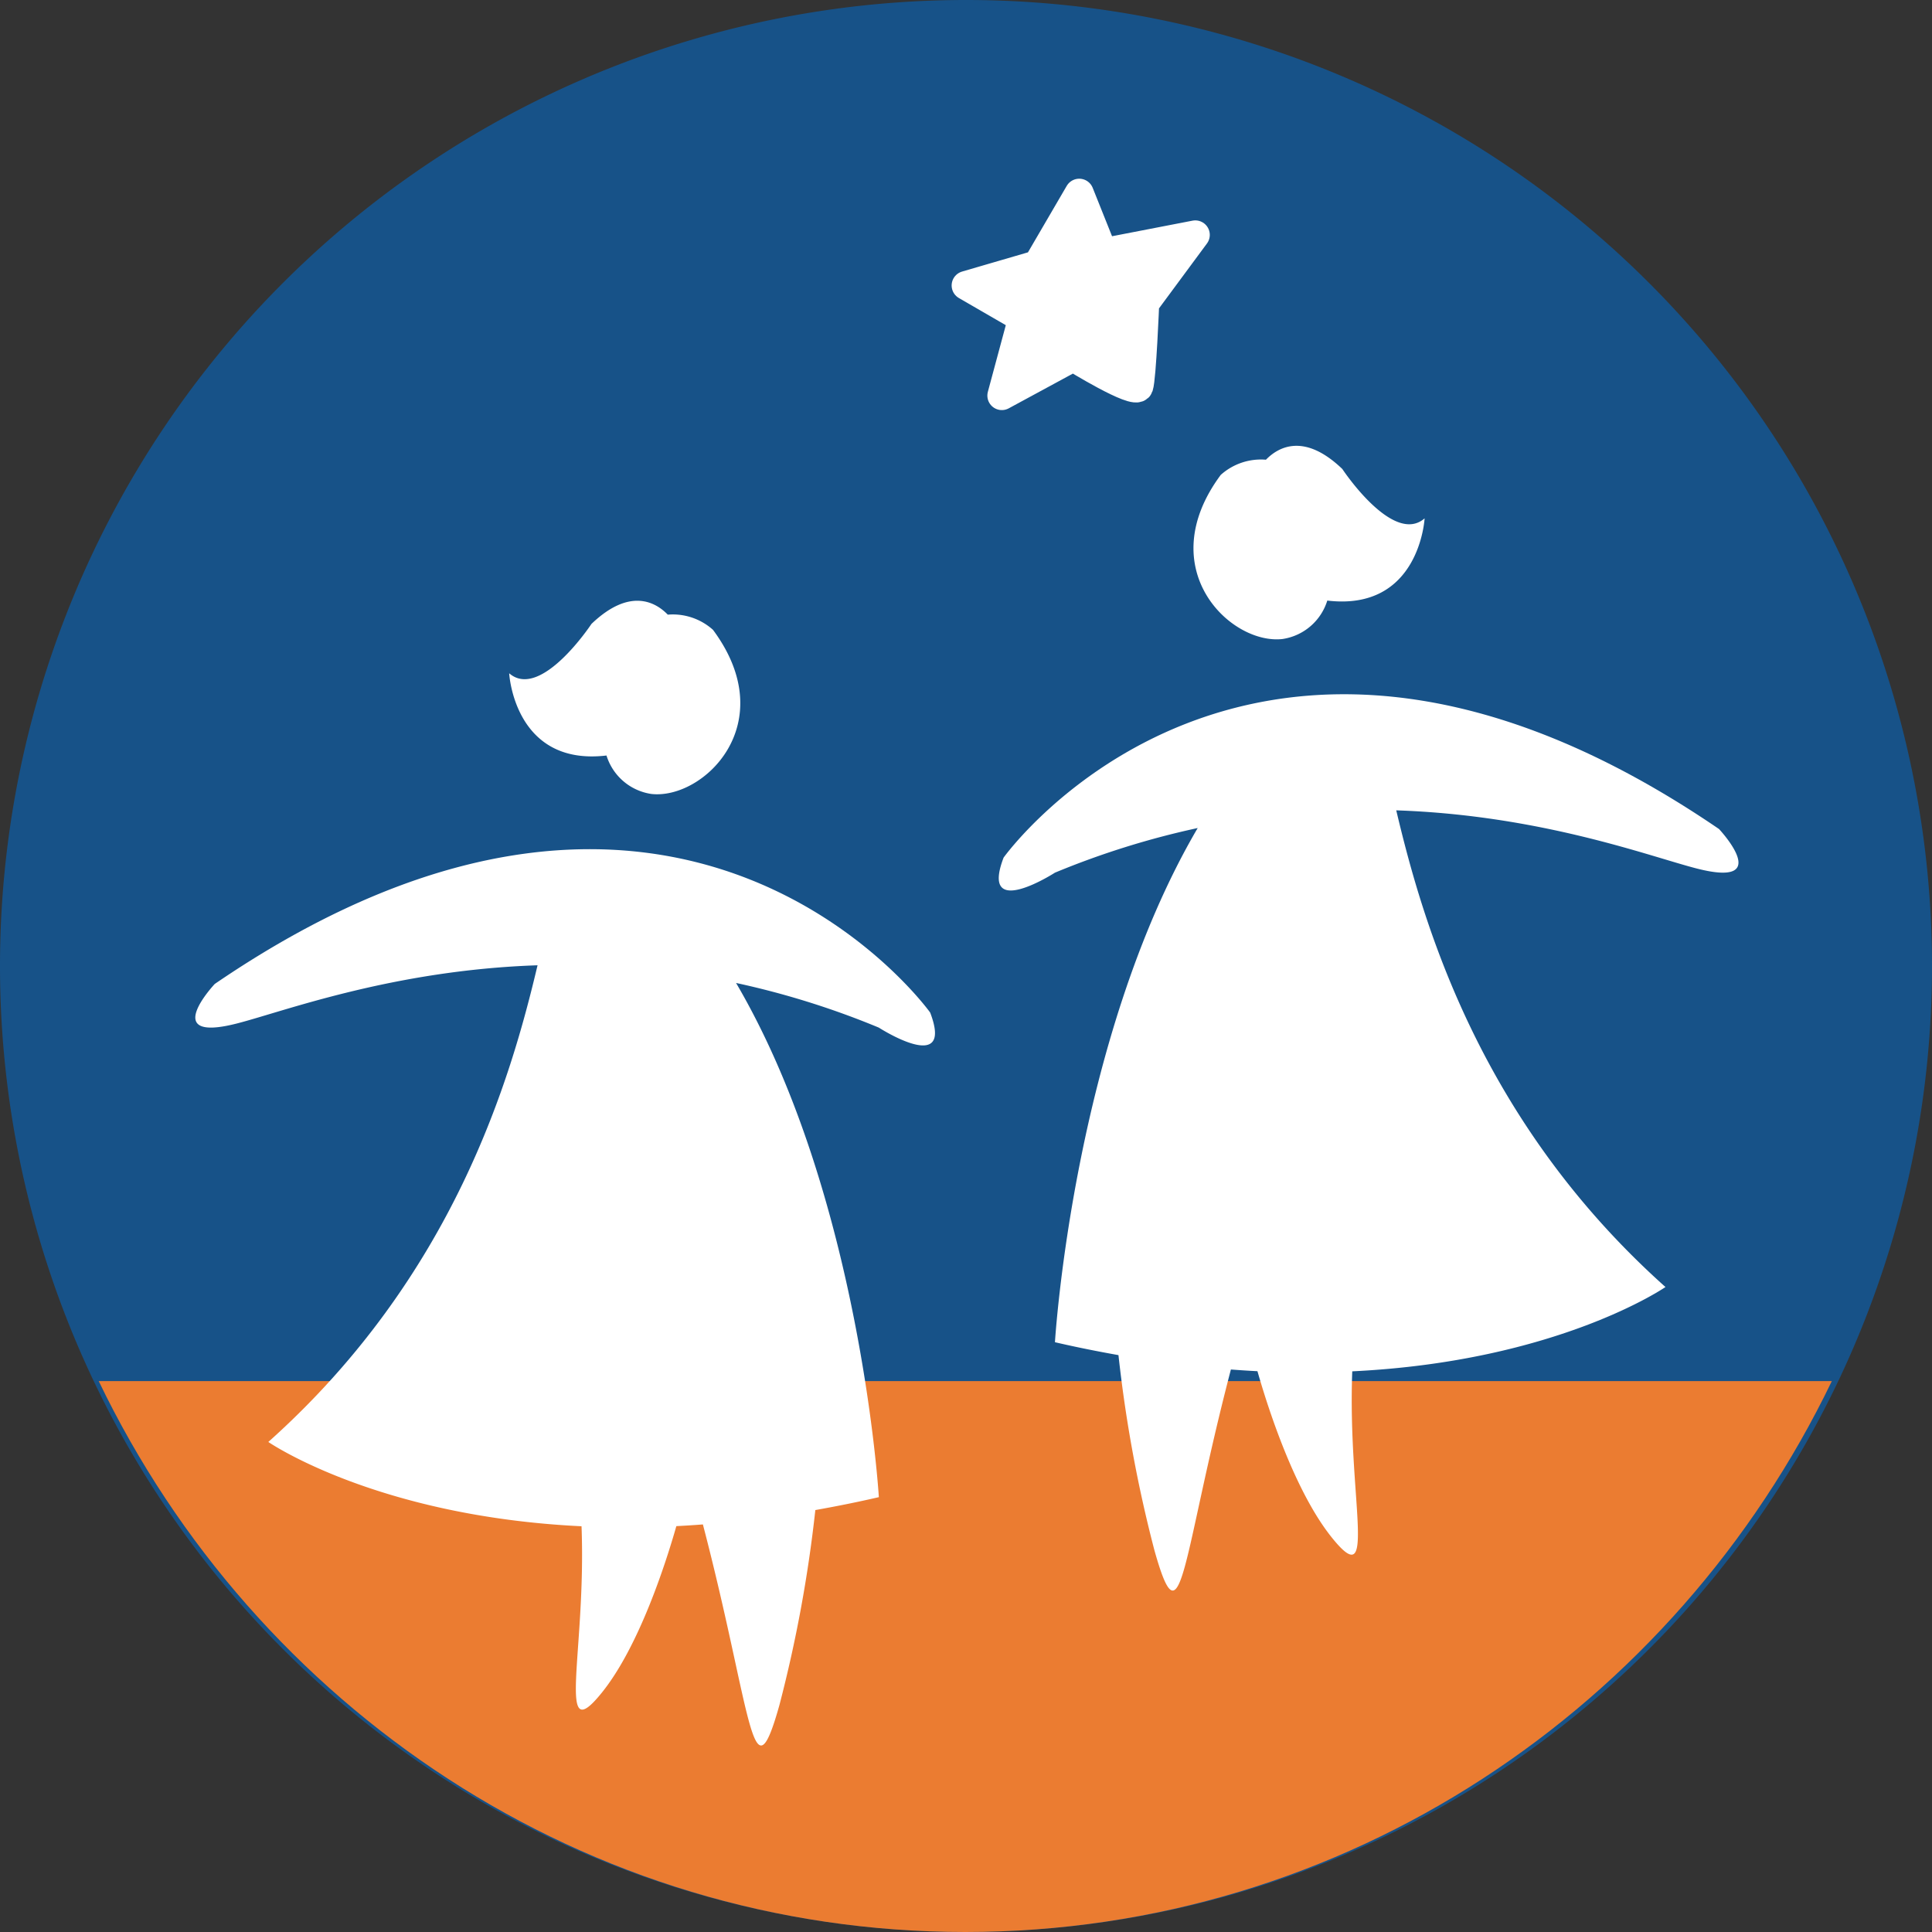
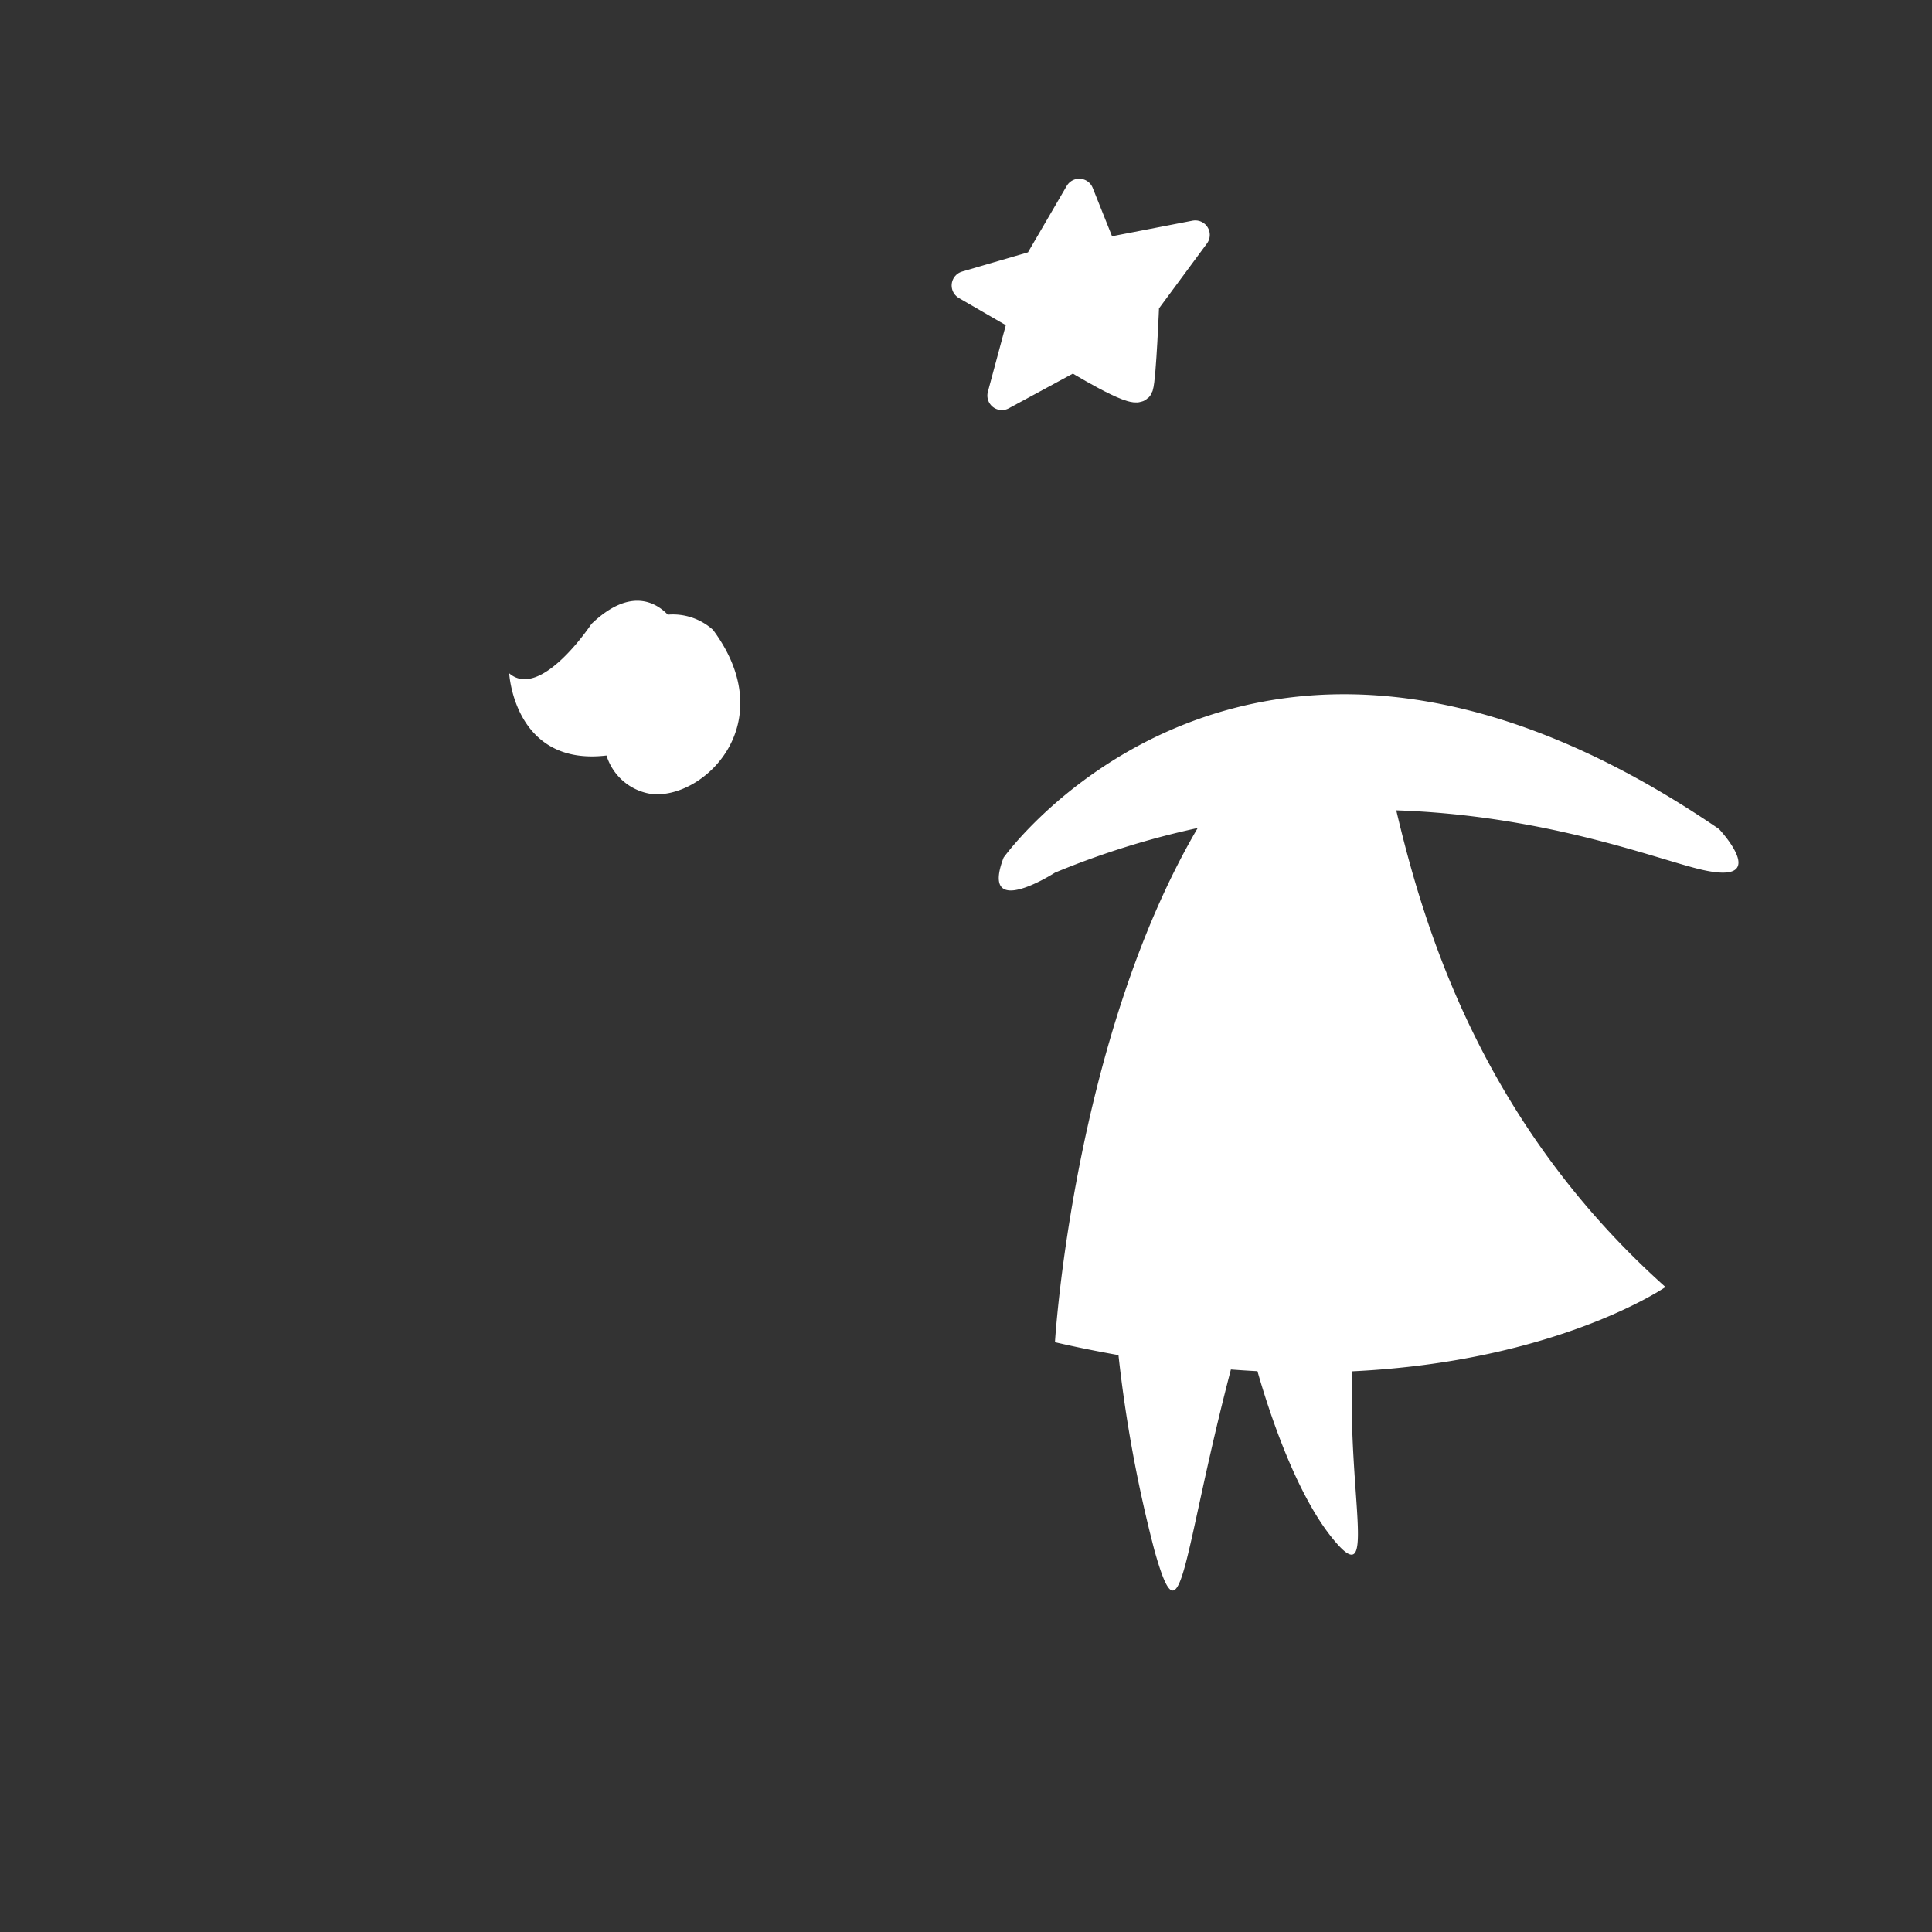
<svg xmlns="http://www.w3.org/2000/svg" width="200" height="200" viewBox="0 0 200 200">
  <rect x="0" y="0" width="200" height="200" fill="#333333" stroke="none" />
  <g id="Group_1624" data-name="Group 1624" transform="translate(-1638 -3672)">
    <g id="Group_1462" data-name="Group 1462" transform="translate(1221 2184)">
      <g id="Group_1353" data-name="Group 1353" transform="translate(417 1488)">
-         <path id="Path_244" data-name="Path 244" d="M100,0A100,100,0,1,0,200,100,100,100,0,0,0,100,0Z" fill="#175288" />
-         <path id="Path_1511" data-name="Path 1511" d="M5.1,72H184.51c-16.262,33.773-50.315,57.028-89.707,57.028S21.356,105.773,5.1,72Z" transform="translate(5.12 70.972)" fill="#eb7c31" />
        <g id="Group_1228" data-name="Group 1228" transform="translate(20.22 62.19)">
          <path id="Path_1486" data-name="Path 1486" d="M57.915,26a5.737,5.737,0,0,1-4.641-3.98C43.715,23.159,43.2,13.508,43.2,13.508c3.267,2.839,8.518-5.11,8.518-5.11,4.009-3.839,6.688-2.214,7.9-.959A6.225,6.225,0,0,1,64.3,9.012C71.493,18.712,63.308,26.613,57.915,26Z" transform="translate(-10.71 -6)" fill="#fff" />
-           <path id="Path_1487" data-name="Path 1487" d="M31.7,37.187c48.366-33.032,74.059,2.962,74.059,2.962,2.52,6.606-5.317,1.557-5.317,1.557a85.846,85.846,0,0,0-14.777-4.621C98.576,59.1,100.446,90.314,100.446,90.314c-2.251.521-4.437.955-6.575,1.336a140.182,140.182,0,0,1-3.714,20.173c-2.869,10.241-2.815.884-7.925-18.685-.93.07-1.847.131-2.748.175-1.1,3.858-3.855,12.435-7.7,17.221-4.825,6-1.614-4.106-2.116-17.207C48.4,92.307,37.245,84.6,37.245,84.6c19.236-17.184,25.1-37.657,27.87-49.345-15.081.507-26.353,4.812-31.145,6.03C25.909,43.339,31.7,37.187,31.7,37.187Z" transform="translate(-29.688 2.481)" fill="#fff" />
        </g>
        <g id="Group_1326" data-name="Group 1326" transform="translate(103.391 46.151)">
-           <path id="Path_1486-2" data-name="Path 1486" d="M52.41,26a5.737,5.737,0,0,0,4.641-3.98c9.559,1.141,10.074-8.511,10.074-8.511-3.267,2.839-8.518-5.11-8.518-5.11C54.6,4.558,51.92,6.184,50.7,7.439a6.225,6.225,0,0,0-4.681,1.574C38.832,18.712,47.016,26.613,52.41,26Z" transform="translate(-23.041 -6)" fill="#fff" />
          <path id="Path_1487-2" data-name="Path 1487" d="M104.247,37.187C55.881,4.155,30.188,40.149,30.188,40.149c-2.52,6.606,5.317,1.557,5.317,1.557a85.846,85.846,0,0,1,14.777-4.621C37.375,59.1,35.505,90.314,35.505,90.314c2.251.521,4.437.955,6.575,1.336a140.18,140.18,0,0,0,3.714,20.173c2.869,10.241,2.815.884,7.925-18.685.93.07,1.847.131,2.748.175,1.1,3.858,3.855,12.435,7.7,17.221,4.825,6,1.614-4.106,2.116-17.207C87.547,92.307,98.706,84.6,98.706,84.6c-19.236-17.184-25.1-37.657-27.87-49.345,15.081.507,26.353,4.812,31.145,6.03C110.042,43.339,104.247,37.187,104.247,37.187Z" transform="translate(-29.688 2.481)" fill="#fff" />
        </g>
        <path id="Path_1562" data-name="Path 1562" d="M749.749,501.381l-4.313,7.395-7.395,2.157,5.854,3.389-2.157,8.011,7.394-4.005s6.471,4.005,6.779,3.081.616-8.627.616-8.627l5.237-7.086-9.551,1.848Z" transform="translate(-638.027 -481.381)" fill="#fff" stroke="#fff" stroke-linecap="round" stroke-linejoin="round" stroke-miterlimit="10" stroke-width="3" />
      </g>
    </g>
  </g>
</svg>